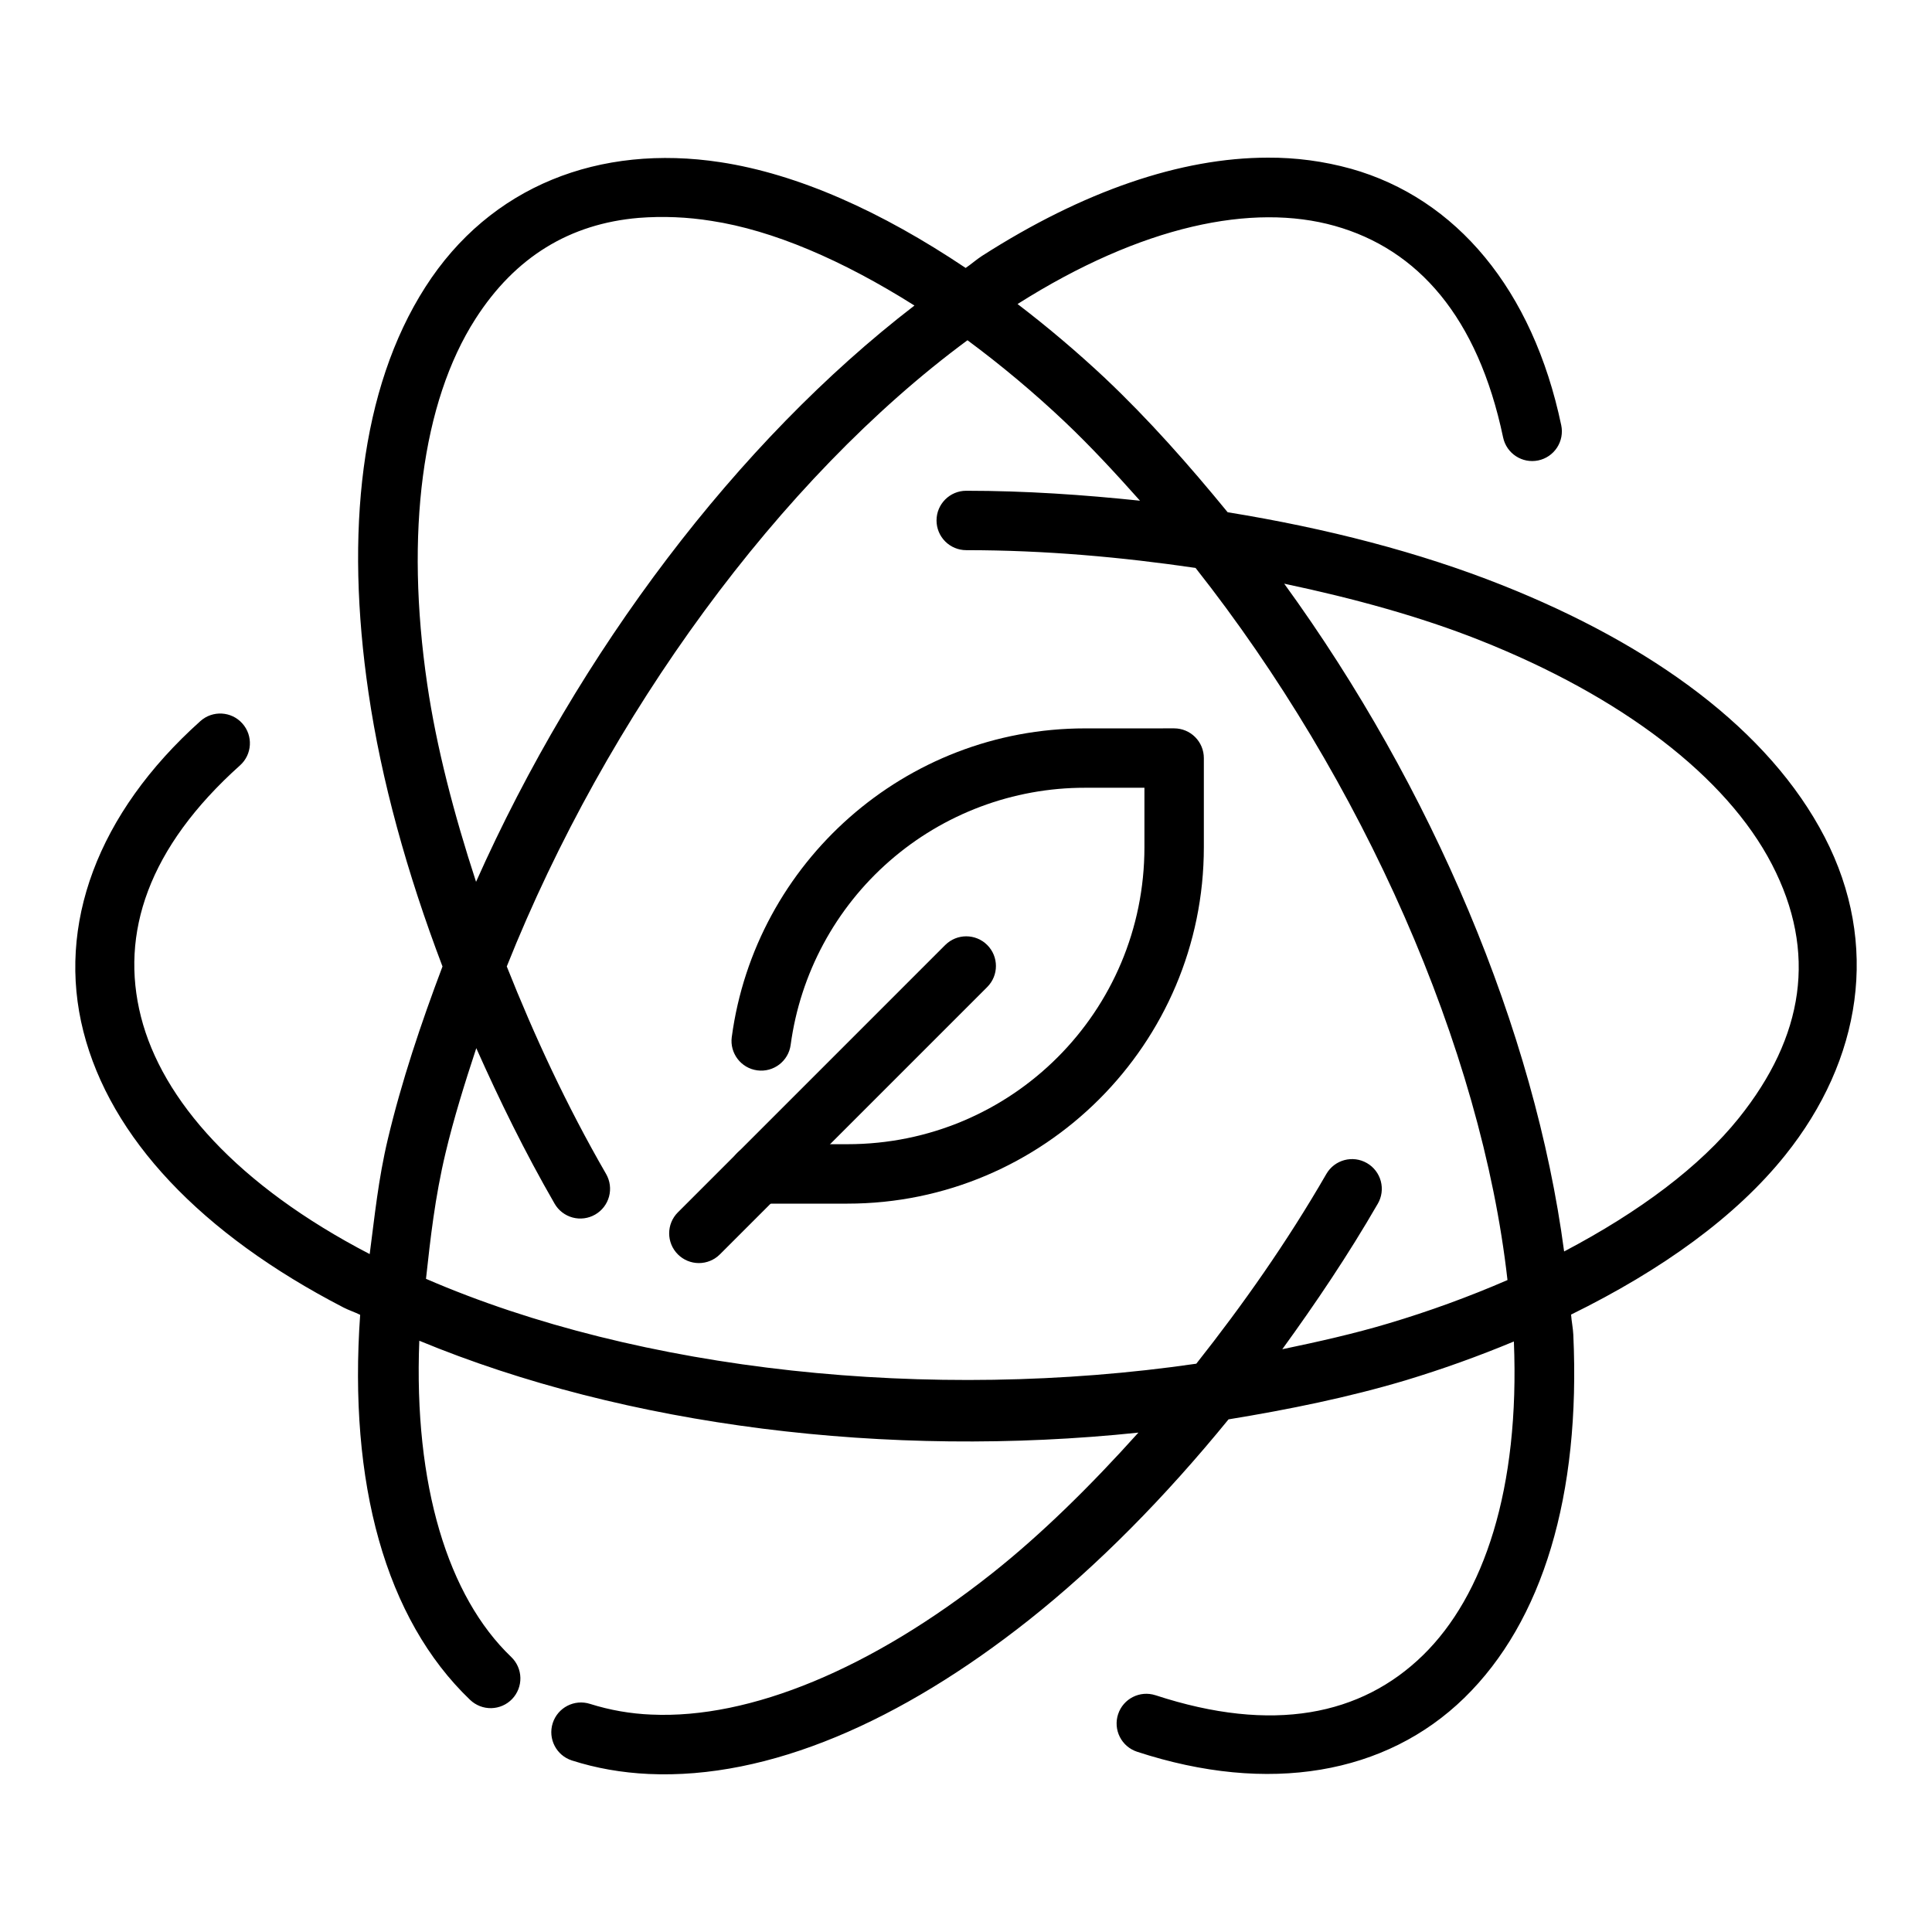
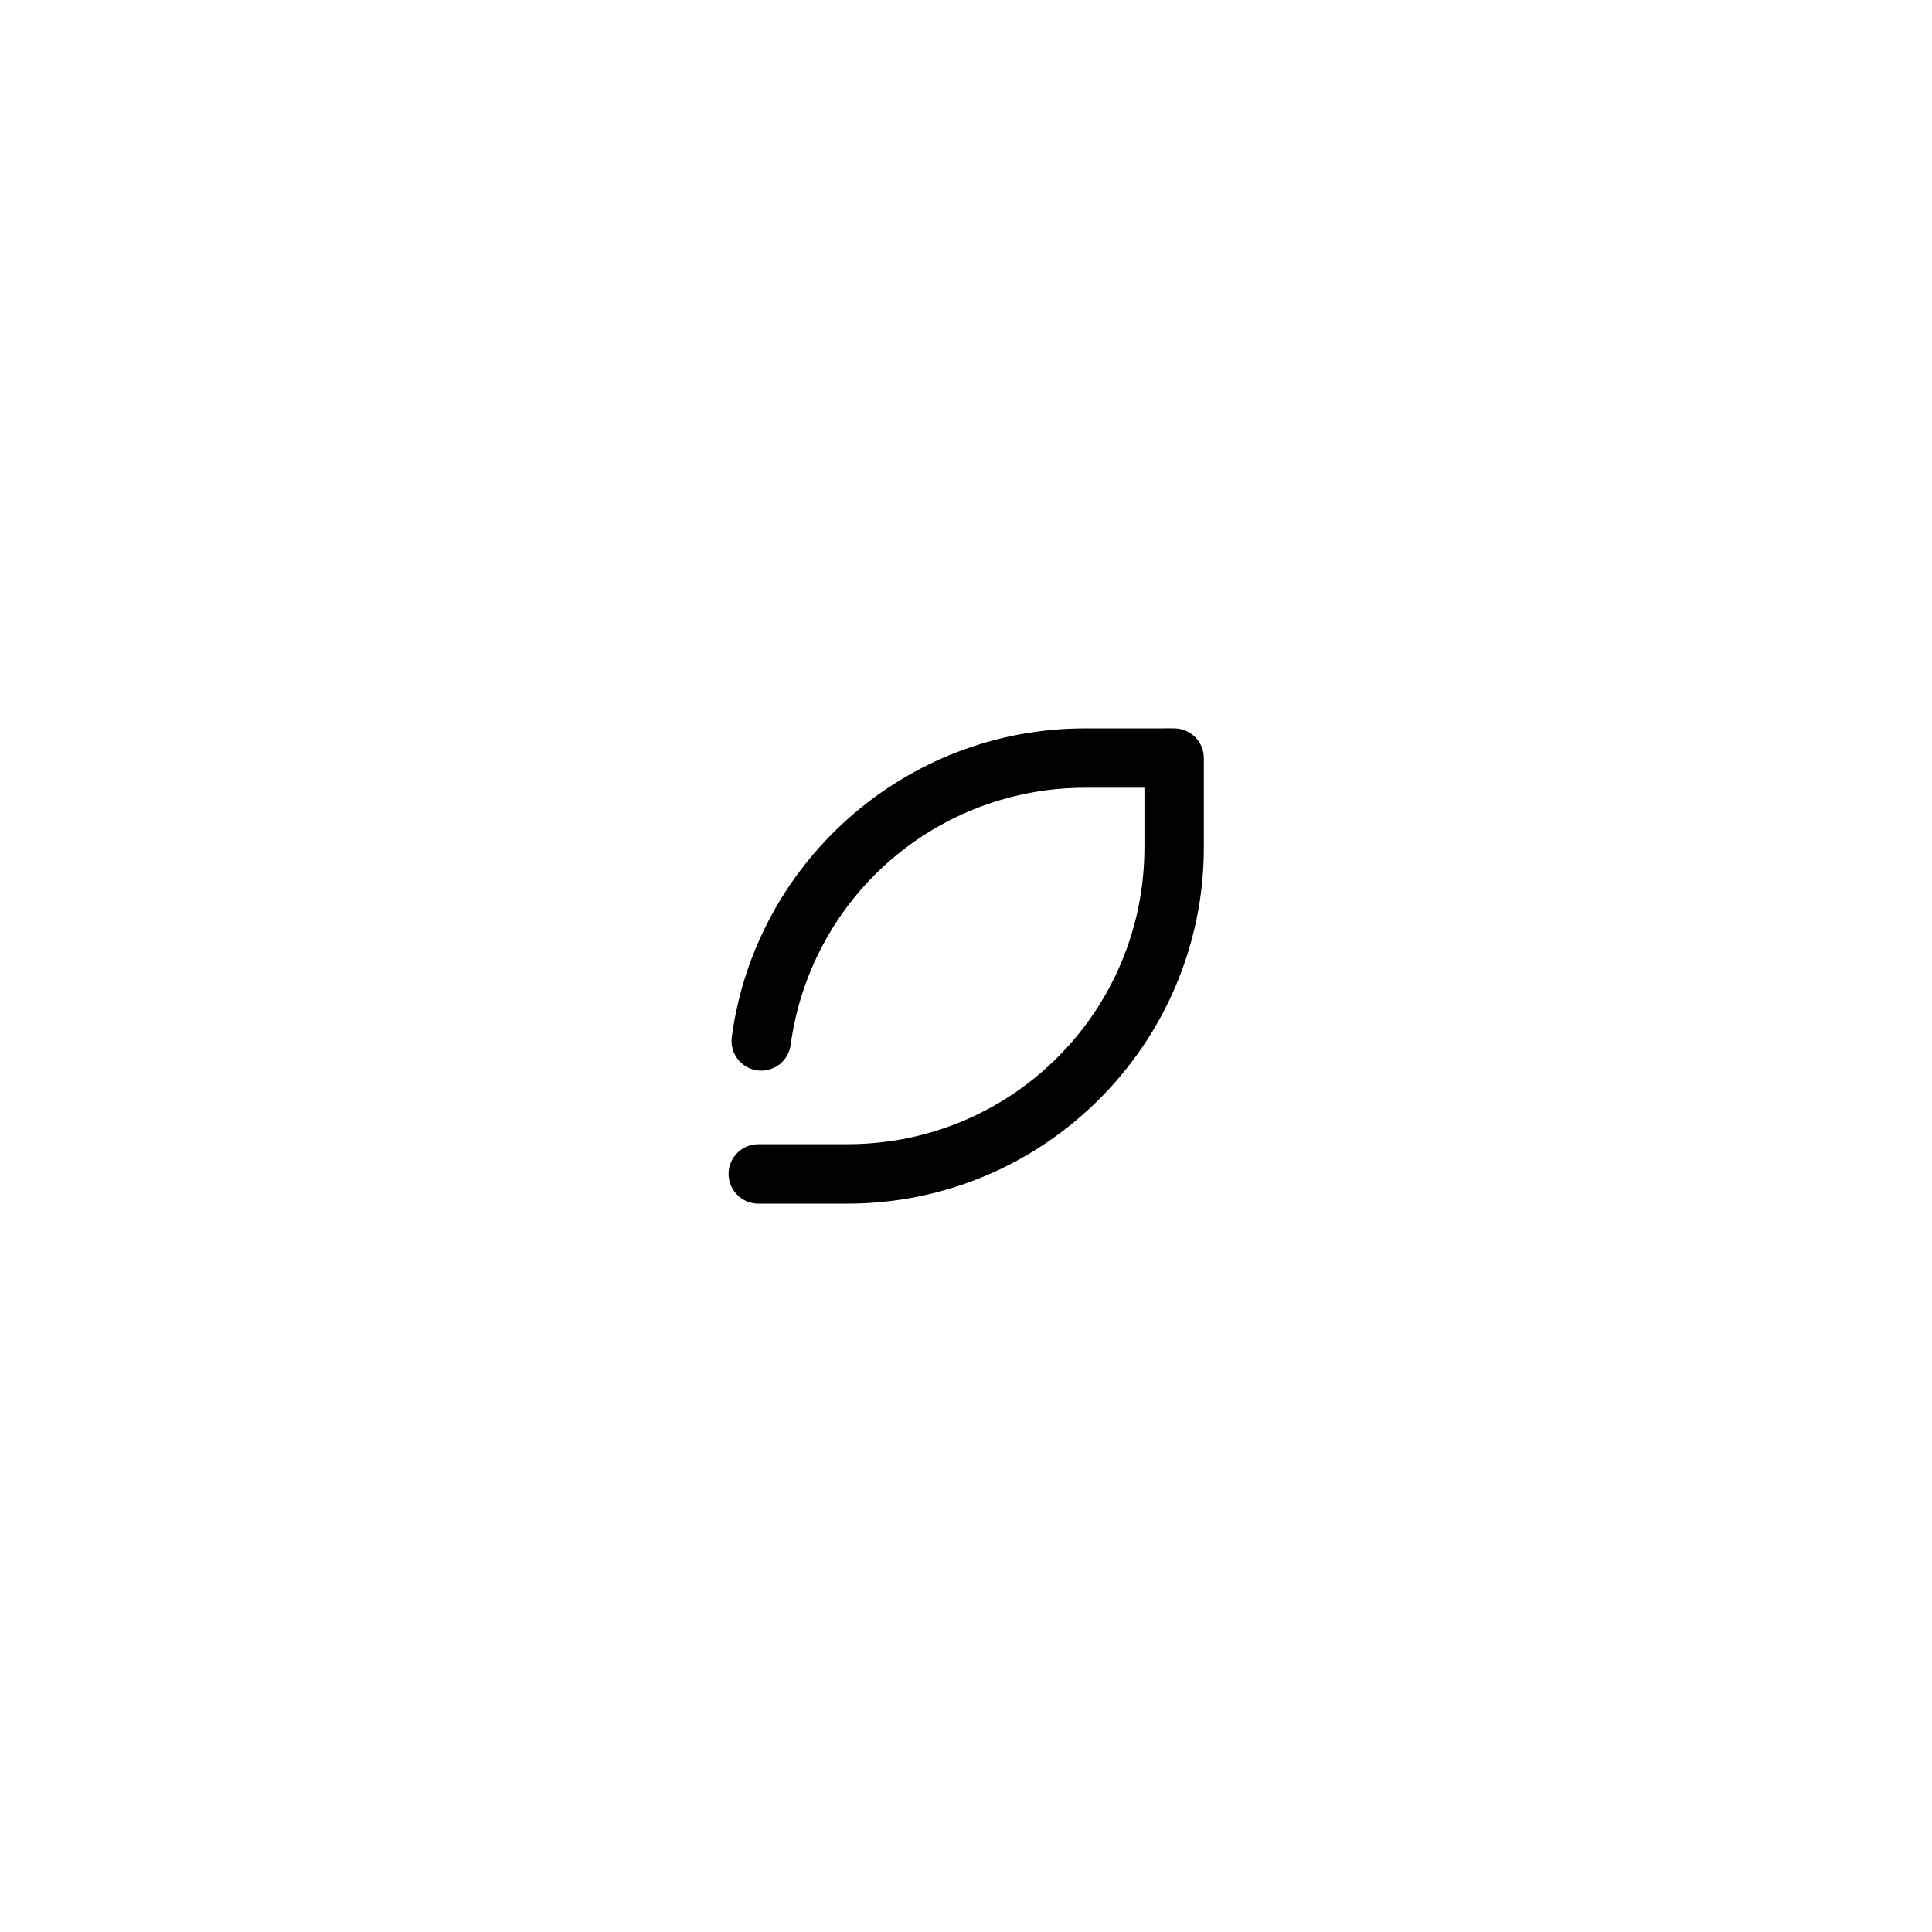
<svg xmlns="http://www.w3.org/2000/svg" fill="#000000" width="800px" height="800px" version="1.1" viewBox="144 144 512 512">
  <g>
-     <path d="m479.98 185.78c-23.035 0.016-48.887 8.832-75.762 26.055-1.465 0.945-2.859 2.203-4.312 3.172-22.34-14.98-44.391-24.875-64.984-28.023-31.945-4.879-60.992 6.188-78.207 33.102-17.223 26.906-21.301 65-15.051 107.55 3.387 23.113 10.156 47.633 19.602 72.492-5.738 15.191-10.855 30.48-14.492 45.777-2.535 10.668-3.481 20.445-4.801 30.441-35.055-18.207-55.008-40.824-60.613-62.875-5.629-22.105 1.93-44.848 26.254-66.645l-0.004 0.004c3.238-2.902 3.508-7.879 0.605-11.117-2.898-3.238-7.875-3.512-11.113-0.613-27.332 24.488-38.164 54.121-31 82.262 7.164 28.133 31.109 53.578 68.918 73.133 1.395 0.723 3.008 1.242 4.426 1.945-3.148 44.531 6.66 80.562 29.148 102.06v-0.004c1.512 1.441 3.531 2.227 5.617 2.18 2.09-0.047 4.074-0.922 5.516-2.43 1.441-1.512 2.227-3.531 2.18-5.617-0.047-2.09-0.922-4.074-2.434-5.516-16.742-16.004-25.852-45.484-24.355-83.805 54.75 22.672 124.16 31.316 190.57 24.348-12.66 14.09-25.672 26.93-38.863 37.367-31.852 25.207-64.023 38.559-90.184 37.359v0.004c-5.523-0.223-10.996-1.176-16.27-2.836-4.141-1.324-8.57 0.961-9.895 5.102-1.32 4.133 0.953 8.559 5.082 9.887 6.375 2.047 13.188 3.25 20.355 3.582 31.914 1.457 66.945-14.059 100.68-40.746 18.316-14.5 36.172-32.621 52.98-53.23 16.02-2.621 31.812-5.84 46.887-10.336 9.746-2.949 19.336-6.387 28.734-10.305 1.59 39.047-7.941 67.398-24.113 83.168-16.336 15.934-39.809 20.758-70.848 10.586v0.004c-4.129-1.352-8.574 0.898-9.926 5.027-0.652 1.984-0.488 4.148 0.457 6.012 0.941 1.863 2.586 3.273 4.57 3.926 34.875 11.422 65.945 5.992 86.734-14.281 20.781-20.27 30.844-53.734 28.875-96.25-0.078-1.73-0.473-3.574-0.59-5.32 24.145-11.863 43.746-26 56.758-42.258 20.207-25.23 25.145-55.922 10.445-84.285-14.695-28.371-45.633-50.957-85.617-66.824-21.711-8.621-46.344-15.012-72.598-19.262-10.281-12.562-20.965-24.641-32.395-35.441l0.004-0.004c-7.426-6.965-15.195-13.551-23.285-19.734 33.016-20.898 62.332-26.82 84.074-20.703 21.965 6.188 37.887 24.098 44.602 56.059v-0.004c0.891 4.254 5.059 6.981 9.312 6.094 2.043-0.426 3.836-1.648 4.977-3.398 1.145-1.746 1.547-3.879 1.117-5.922-7.543-35.922-27.789-60.117-55.734-67.984v0.004c-7.176-1.992-14.594-2.981-22.043-2.938zm-166.77 15.965c6.453-0.504 12.941-0.234 19.332 0.793 16.27 2.488 34.668 10.367 53.797 22.434-46.926 36.078-89.047 91.805-116.18 152.72-5.879-18.004-10.492-35.699-12.934-52.34-5.902-40.195-1.379-74.73 12.738-96.785 10.586-16.547 25.113-25.262 43.242-26.82zm87.199 32.434h-0.004c9.004 6.672 17.602 13.875 25.742 21.574 6.887 6.519 13.469 13.656 19.965 20.941-15.004-1.574-30.309-2.637-46.051-2.637-4.348 0-7.871 3.523-7.871 7.871 0 2.09 0.828 4.09 2.305 5.566 1.477 1.477 3.477 2.305 5.566 2.305 21.043 0 41.297 1.859 60.773 4.707 44.336 56.207 75.746 127.23 82.664 188.72l-0.004 0.004c-10.277 4.457-20.812 8.293-31.551 11.492-9.094 2.723-18.578 4.848-28.125 6.84 8.863-12.219 17.438-24.93 25.316-38.574v0.004c1.047-1.809 1.332-3.961 0.789-5.981-0.539-2.016-1.859-3.738-3.672-4.781-3.766-2.176-8.578-0.887-10.754 2.879-10.523 18.23-22.254 34.84-34.465 50.285-70.582 10.25-147.48 2.047-204.14-22.492 1.18-10.746 2.363-21.516 5.18-33.355 2.195-9.227 5.094-18.508 8.148-27.773 6.141 13.777 12.879 27.559 20.75 41.203l0.004 0.008c1.039 1.809 2.762 3.129 4.777 3.672 2.016 0.539 4.164 0.258 5.973-0.785 1.816-1.043 3.141-2.766 3.68-4.785 0.543-2.019 0.258-4.172-0.789-5.984-10.523-18.223-19.051-36.691-26.316-54.984 26.512-66.496 72.312-129.21 122.09-165.95zm83.93 64.504c18.531 3.914 36.148 8.762 51.789 14.973 37.754 14.98 65.402 36.164 77.453 59.418 12.043 23.262 8.535 45.609-8.762 67.211-10.281 12.832-26.293 24.836-46.312 35.367-7.785-58.688-34.992-123.02-74.172-176.96z" />
    <path d="m431.55 337.03c-47.781 0-87.418 35.613-93.621 81.781h-0.004c-0.574 4.309 2.449 8.27 6.758 8.848 4.305 0.578 8.27-2.445 8.848-6.754 2.547-18.879 11.859-36.191 26.207-48.723 14.344-12.531 32.754-19.434 51.805-19.418h15.742v15.742c0 43.57-35.148 78.719-78.719 78.719h-23.617v0.004c-4.348 0-7.871 3.523-7.871 7.871 0 2.09 0.828 4.09 2.305 5.566 1.477 1.477 3.481 2.309 5.566 2.309h23.617c52.082 0 94.465-42.383 94.465-94.465v-23.617c0-2.09-0.832-4.09-2.309-5.566-1.477-1.477-3.477-2.305-5.566-2.305z" />
-     <path d="m394.49 394.44-70.848 70.848c-3.074 3.074-3.074 8.059 0 11.133 1.477 1.477 3.481 2.309 5.57 2.309 2.086 0 4.09-0.832 5.566-2.309l70.852-70.852c3.07-3.074 3.07-8.055 0-11.129-3.074-3.074-8.059-3.074-11.133 0z" />
  </g>
</svg>